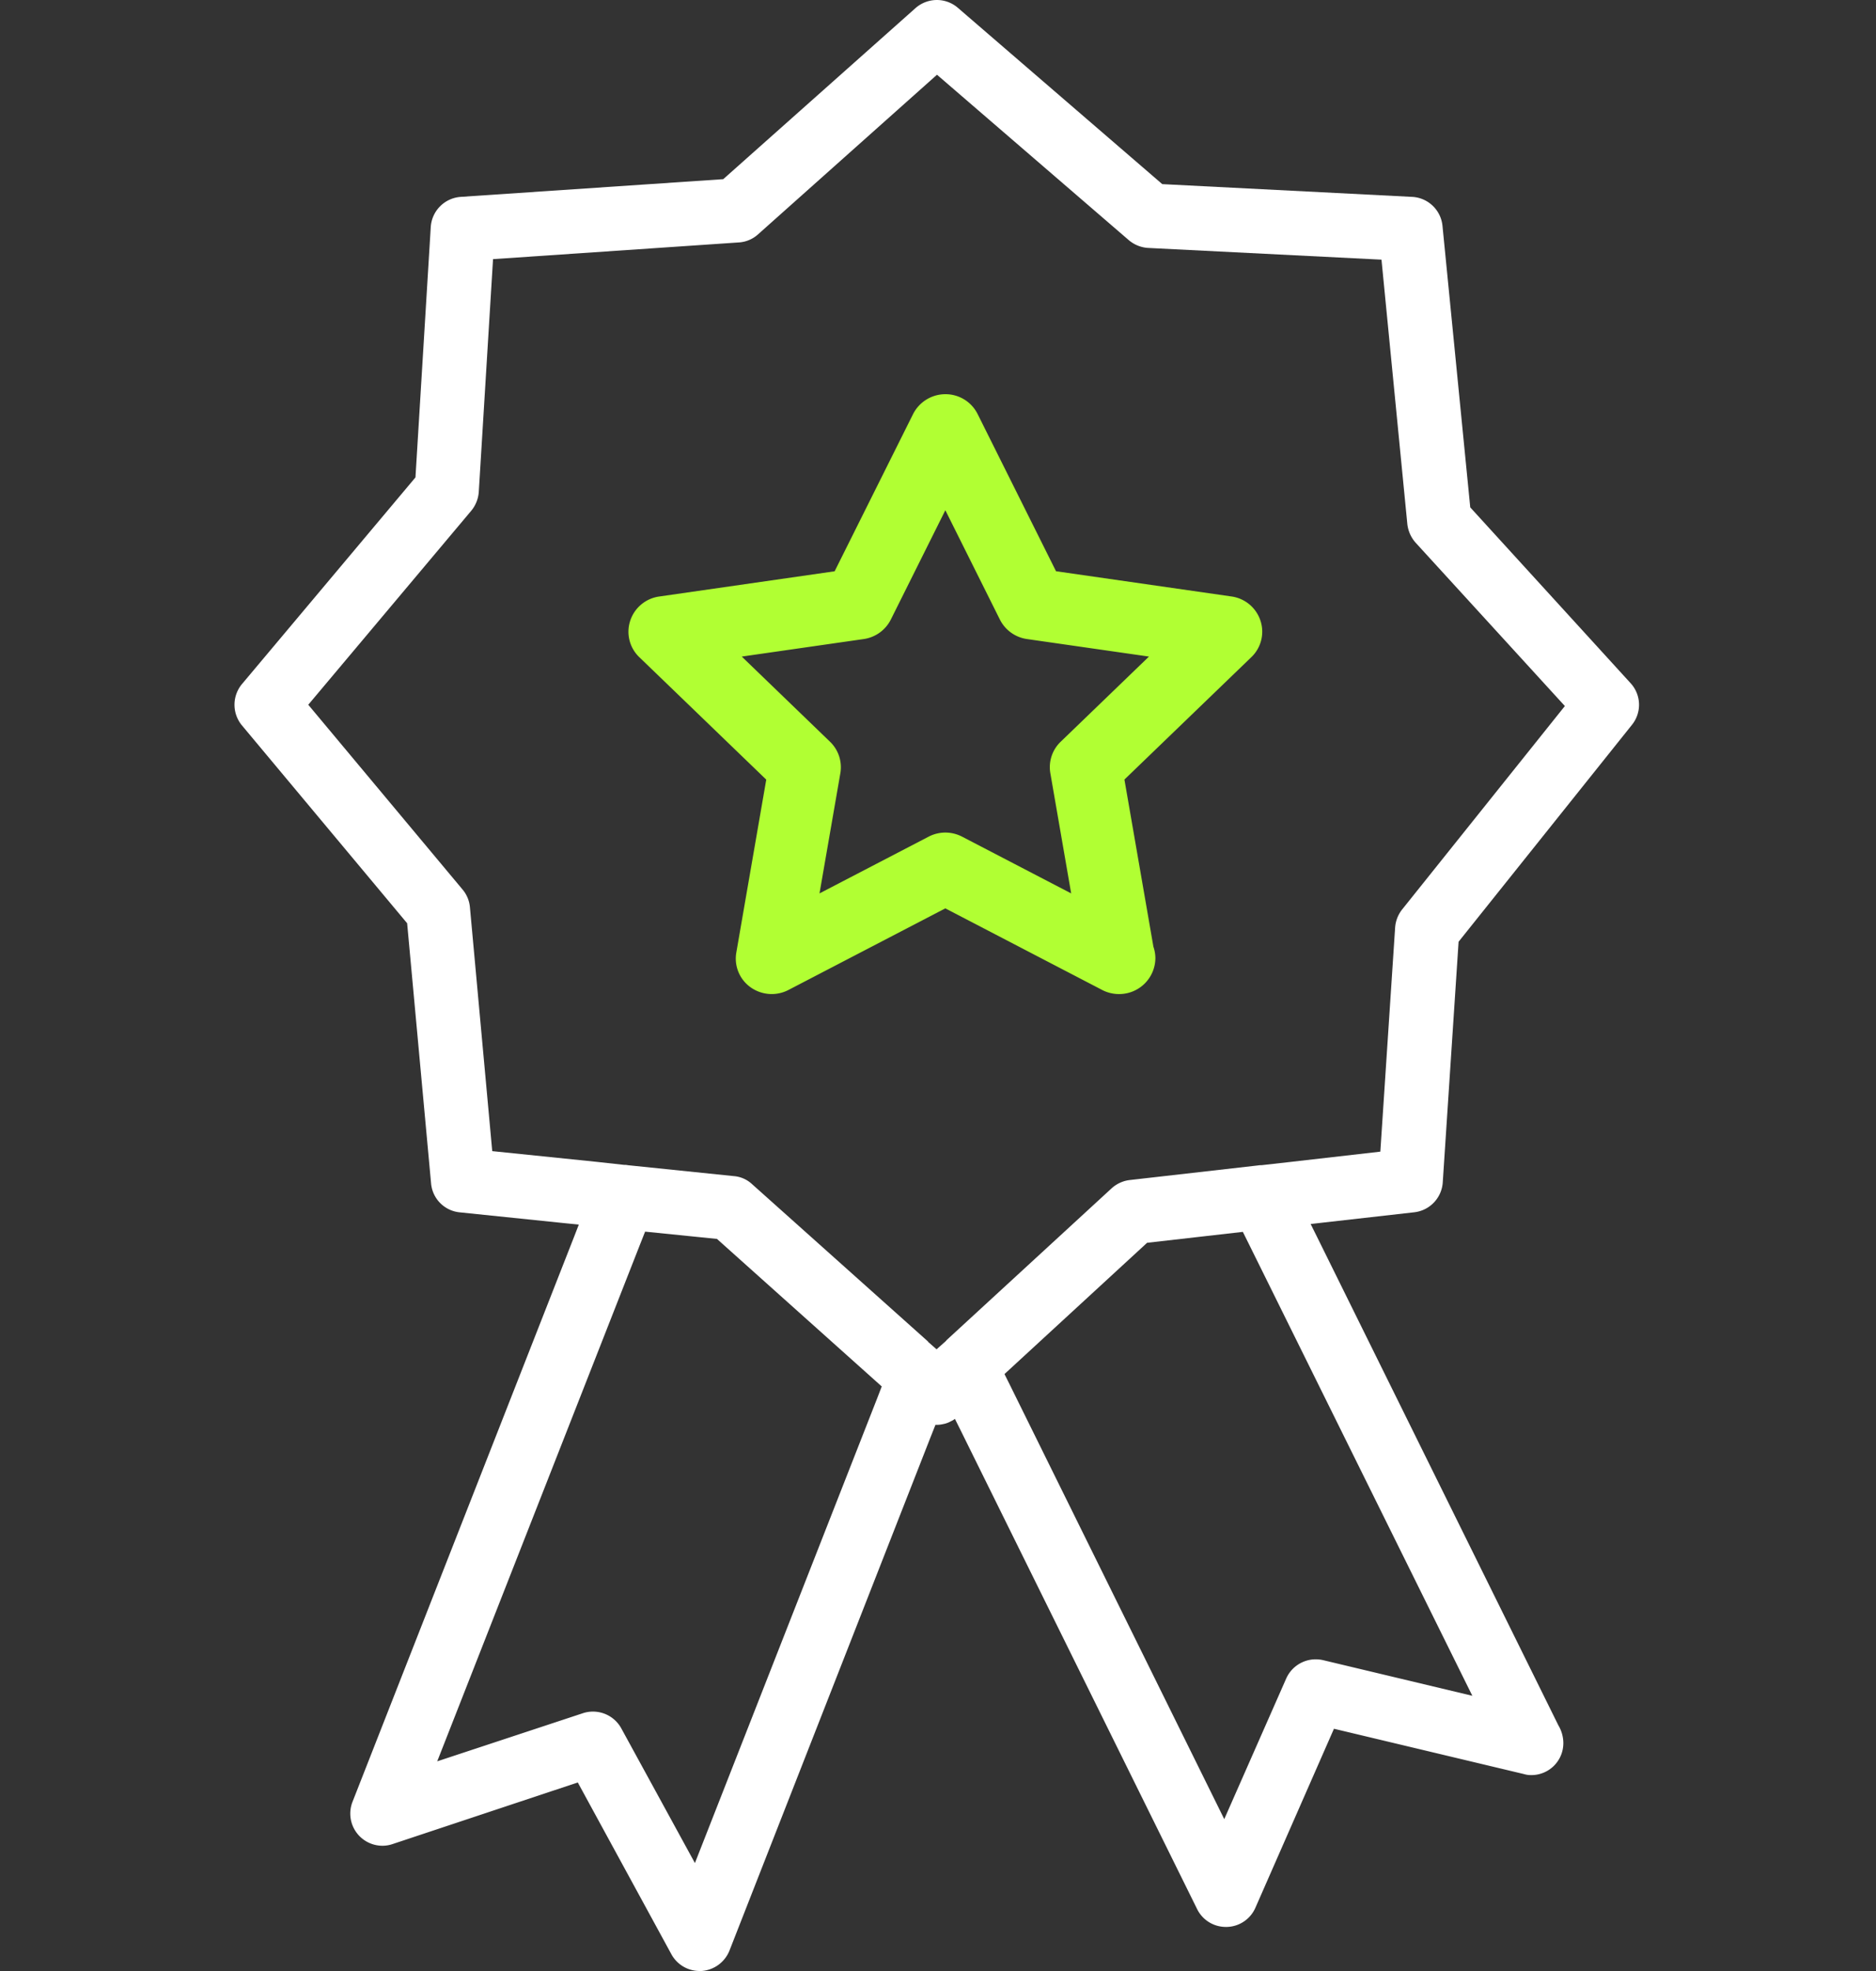
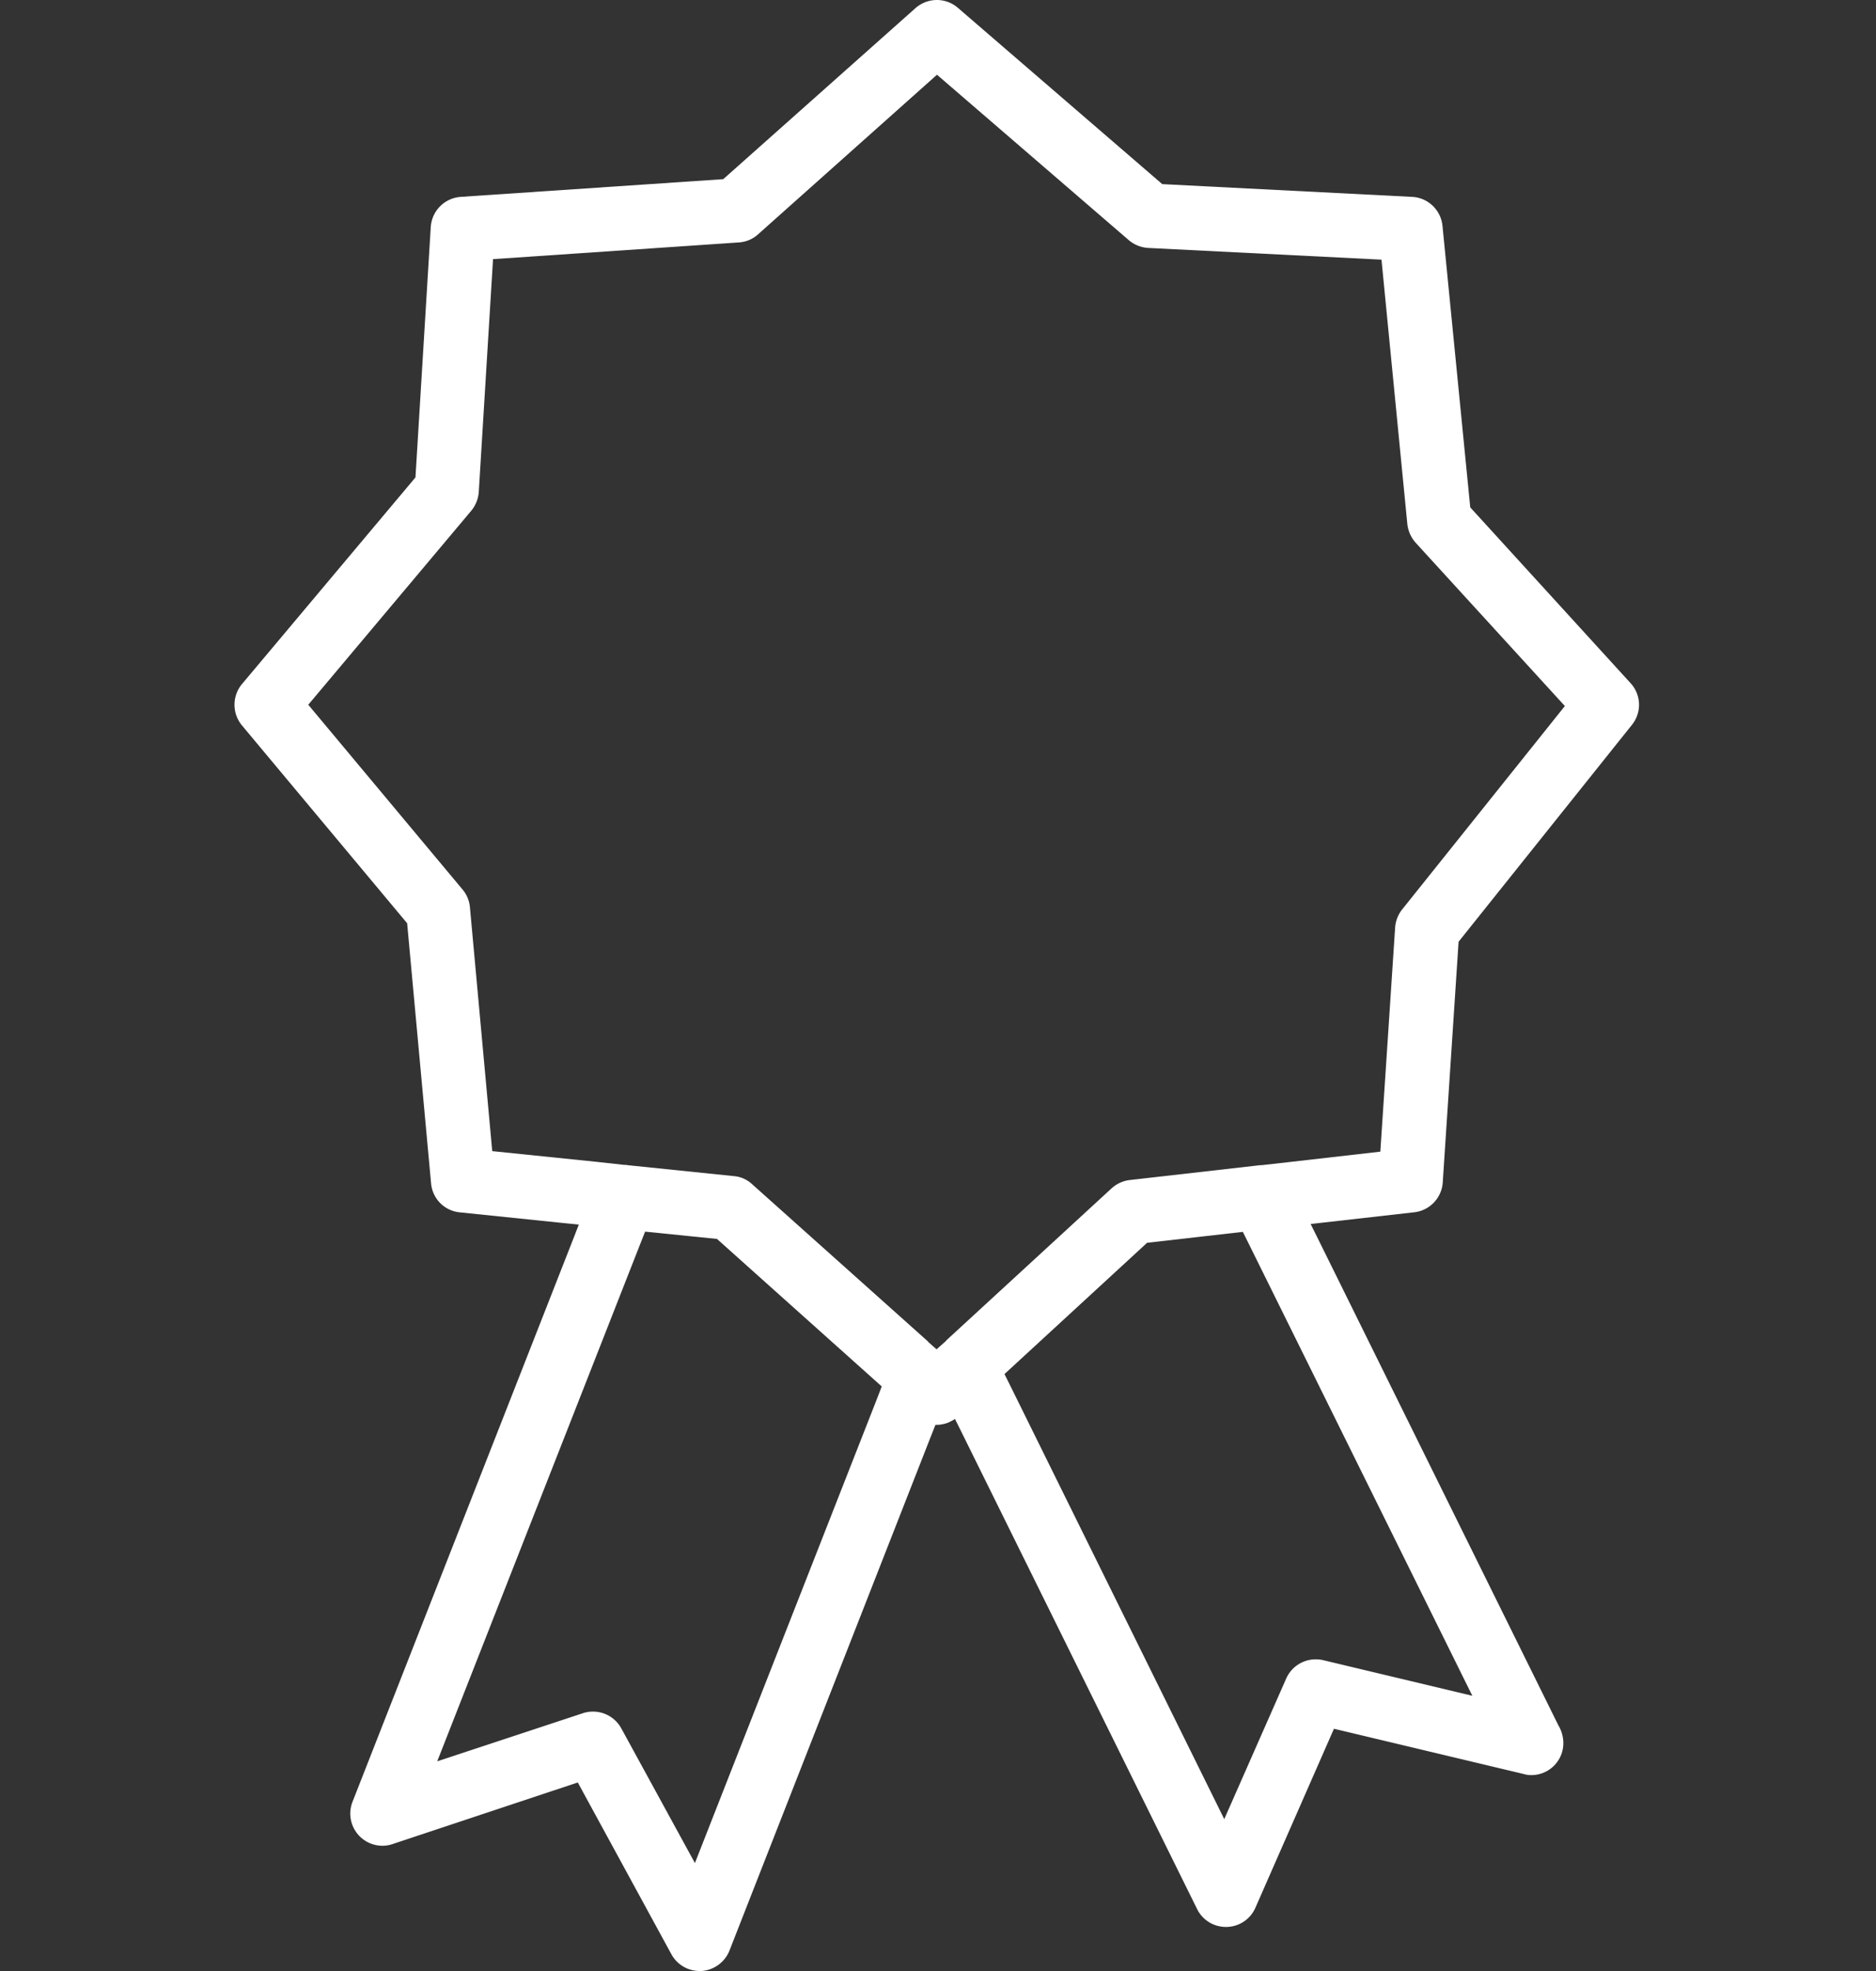
<svg xmlns="http://www.w3.org/2000/svg" width="80" height="84" viewBox="0 0 80 84">
  <rect x="0" y="0" width="80" height="84" fill="#333333" stroke="none" />
  <defs>
    <clipPath id="clip-path">
      <path id="Clip_4" data-name="Clip 4" d="M0,0H59.9V84H0Z" fill="none" />
    </clipPath>
  </defs>
  <g id="_6._impact" data-name="6. impact" transform="translate(-611 -552)">
    <g id="icon" transform="translate(621 552)">
-       <path id="Fill_1" data-name="Fill 1" d="M20.927,25.565h-.011a1.548,1.548,0,0,1-.714-.174l-6.69-3.478-6.69,3.478a1.552,1.552,0,0,1-1.616-.116A1.5,1.5,0,0,1,4.6,23.792l1.276-7.366L.464,11.209A1.5,1.5,0,0,1,.075,9.654,1.521,1.521,0,0,1,1.313,8.622L8.792,7.547l3.345-6.7A1.545,1.545,0,0,1,13.513,0a1.529,1.529,0,0,1,1.376.845l3.344,6.7,7.48,1.075a1.521,1.521,0,0,1,1.238,1.032,1.5,1.5,0,0,1-.389,1.555l-5.412,5.216,1.236,7.125a1.516,1.516,0,0,1,.084.5A1.543,1.543,0,0,1,20.927,25.565Zm-7.414-6.883a1.56,1.56,0,0,1,.715.175l4.651,2.418-.888-5.122a1.5,1.5,0,0,1,.442-1.343l3.763-3.628-5.2-.747a1.535,1.535,0,0,1-1.156-.829L13.513,4.945l-2.325,4.66a1.537,1.537,0,0,1-1.156.83l-5.2.747L8.594,14.81a1.508,1.508,0,0,1,.442,1.343l-.889,5.122L12.8,18.857A1.559,1.559,0,0,1,13.513,18.682Z" transform="translate(16.8 16.8)" fill="#b1ff33" />
      <g id="Group_5" data-name="Group 5">
-         <path id="Clip_4-2" data-name="Clip 4" d="M0,0H59.9V84H0Z" fill="none" />
        <g id="Group_5-2" data-name="Group 5" clip-path="url(#clip-path)">
          <path id="Fill_3" data-name="Fill 3" d="M19.921,84h-.088a1.37,1.37,0,0,1-1.2-.71l-3.994-7.325-7.912,2.63a1.313,1.313,0,0,1-.421.067,1.371,1.371,0,0,1-1.272-1.876l9.438-24.053.211-.544-.565-.056L9.6,51.667a1.358,1.358,0,0,1-1.217-1.232L7.362,39.347.314,30.911a1.378,1.378,0,0,1,.011-1.765l7.392-8.8L8.369,9.679A1.375,1.375,0,0,1,9.642,8.391l11.2-.755,8.2-7.292A1.385,1.385,0,0,1,29.947,0a1.371,1.371,0,0,1,.886.321l8.73,7.526,10.667.544a1.371,1.371,0,0,1,1.283,1.232l1.184,12,6.838,7.493a1.359,1.359,0,0,1,.056,1.777L52.2,40.135,51.524,50.4a1.373,1.373,0,0,1-1.218,1.265l-3.829.433-.586.067.265.533,10.3,20.834a1.486,1.486,0,0,1,.211.743,1.362,1.362,0,0,1-1.35,1.376,1.04,1.04,0,0,1-.332-.044l-8.1-1.931-3.353,7.636a1.365,1.365,0,0,1-1.218.81h-.033a1.364,1.364,0,0,1-1.228-.754L30.976,60.98l-.255-.511a.672.672,0,0,1-.166.1,1.026,1.026,0,0,1-.333.122,1.214,1.214,0,0,1-.276.033h-.055l-.211.533L21.106,83.134A1.388,1.388,0,0,1,19.921,84ZM15.285,72.945a1.375,1.375,0,0,1,1.207.71L19.634,79.4l7.757-19.768.21-.544L20.574,52.8l-3.064-.31-.211.533L8.645,75.064l6.219-2.053A1.353,1.353,0,0,1,15.285,72.945ZM43,52.5l-4.083.465L32.835,58.56l.254.51,9.118,18.458,2.645-6a1.378,1.378,0,0,1,1.25-.811,1.44,1.44,0,0,1,.31.033l6.374,1.521L43.259,53.022,43,52.5ZM29.957,3.185,22.312,10a1.347,1.347,0,0,1-.819.333l-10.468.711-.608,9.923a1.416,1.416,0,0,1-.321.8L3.146,30.035l6.584,7.88a1.361,1.361,0,0,1,.31.755l.951,10.389,4.437.455,1.2.132a.553.553,0,0,1,.144.012l4.526.466a1.288,1.288,0,0,1,.763.333l7.513,6.715v.012l.365.321.3-.266.111-.1v-.011L37.4,50.647a1.392,1.392,0,0,1,.774-.356l5.467-.622a.8.8,0,0,1,.155-.011l1.183-.133,3.884-.444.631-9.557a1.4,1.4,0,0,1,.3-.766l6.938-8.668-6.363-6.96a1.435,1.435,0,0,1-.354-.788L48.912,11.066l-9.959-.5a1.406,1.406,0,0,1-.819-.333L29.957,3.185h0Z" fill="#fff" />
        </g>
      </g>
    </g>
    <rect id="Rectangle_6" data-name="Rectangle 6" width="80" height="84" transform="translate(611 552)" fill="none" />
  </g>
</svg>